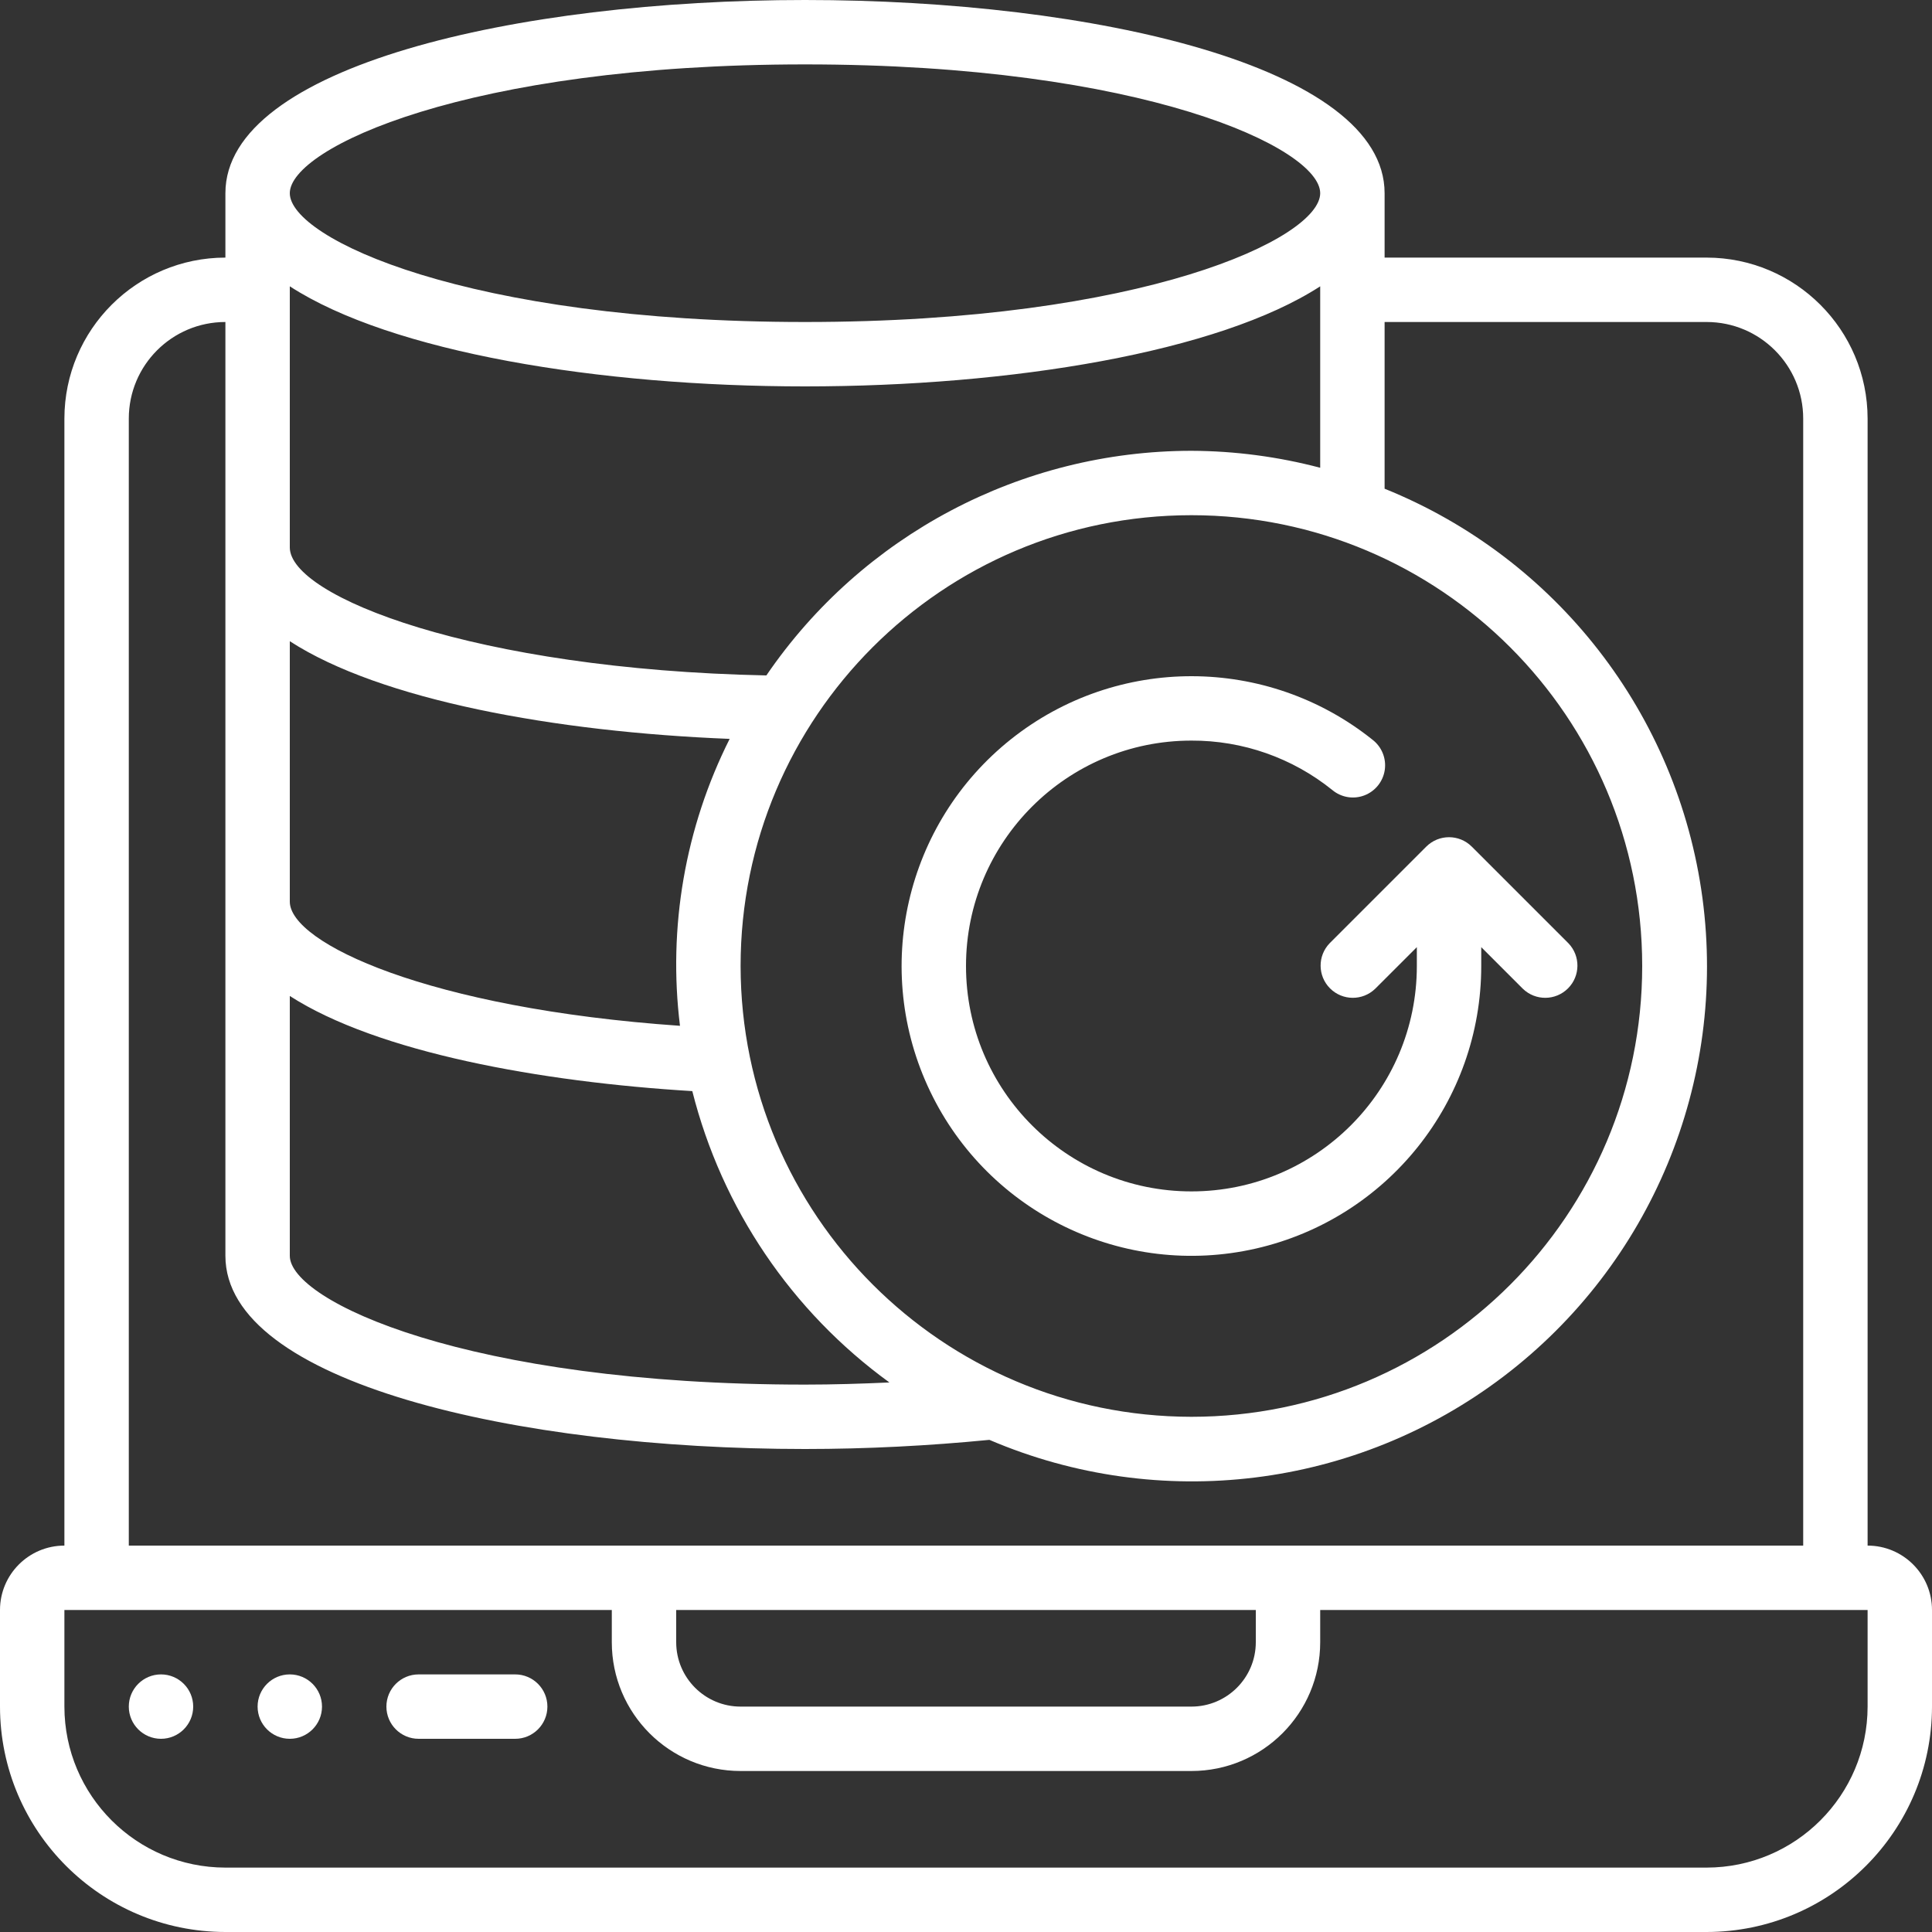
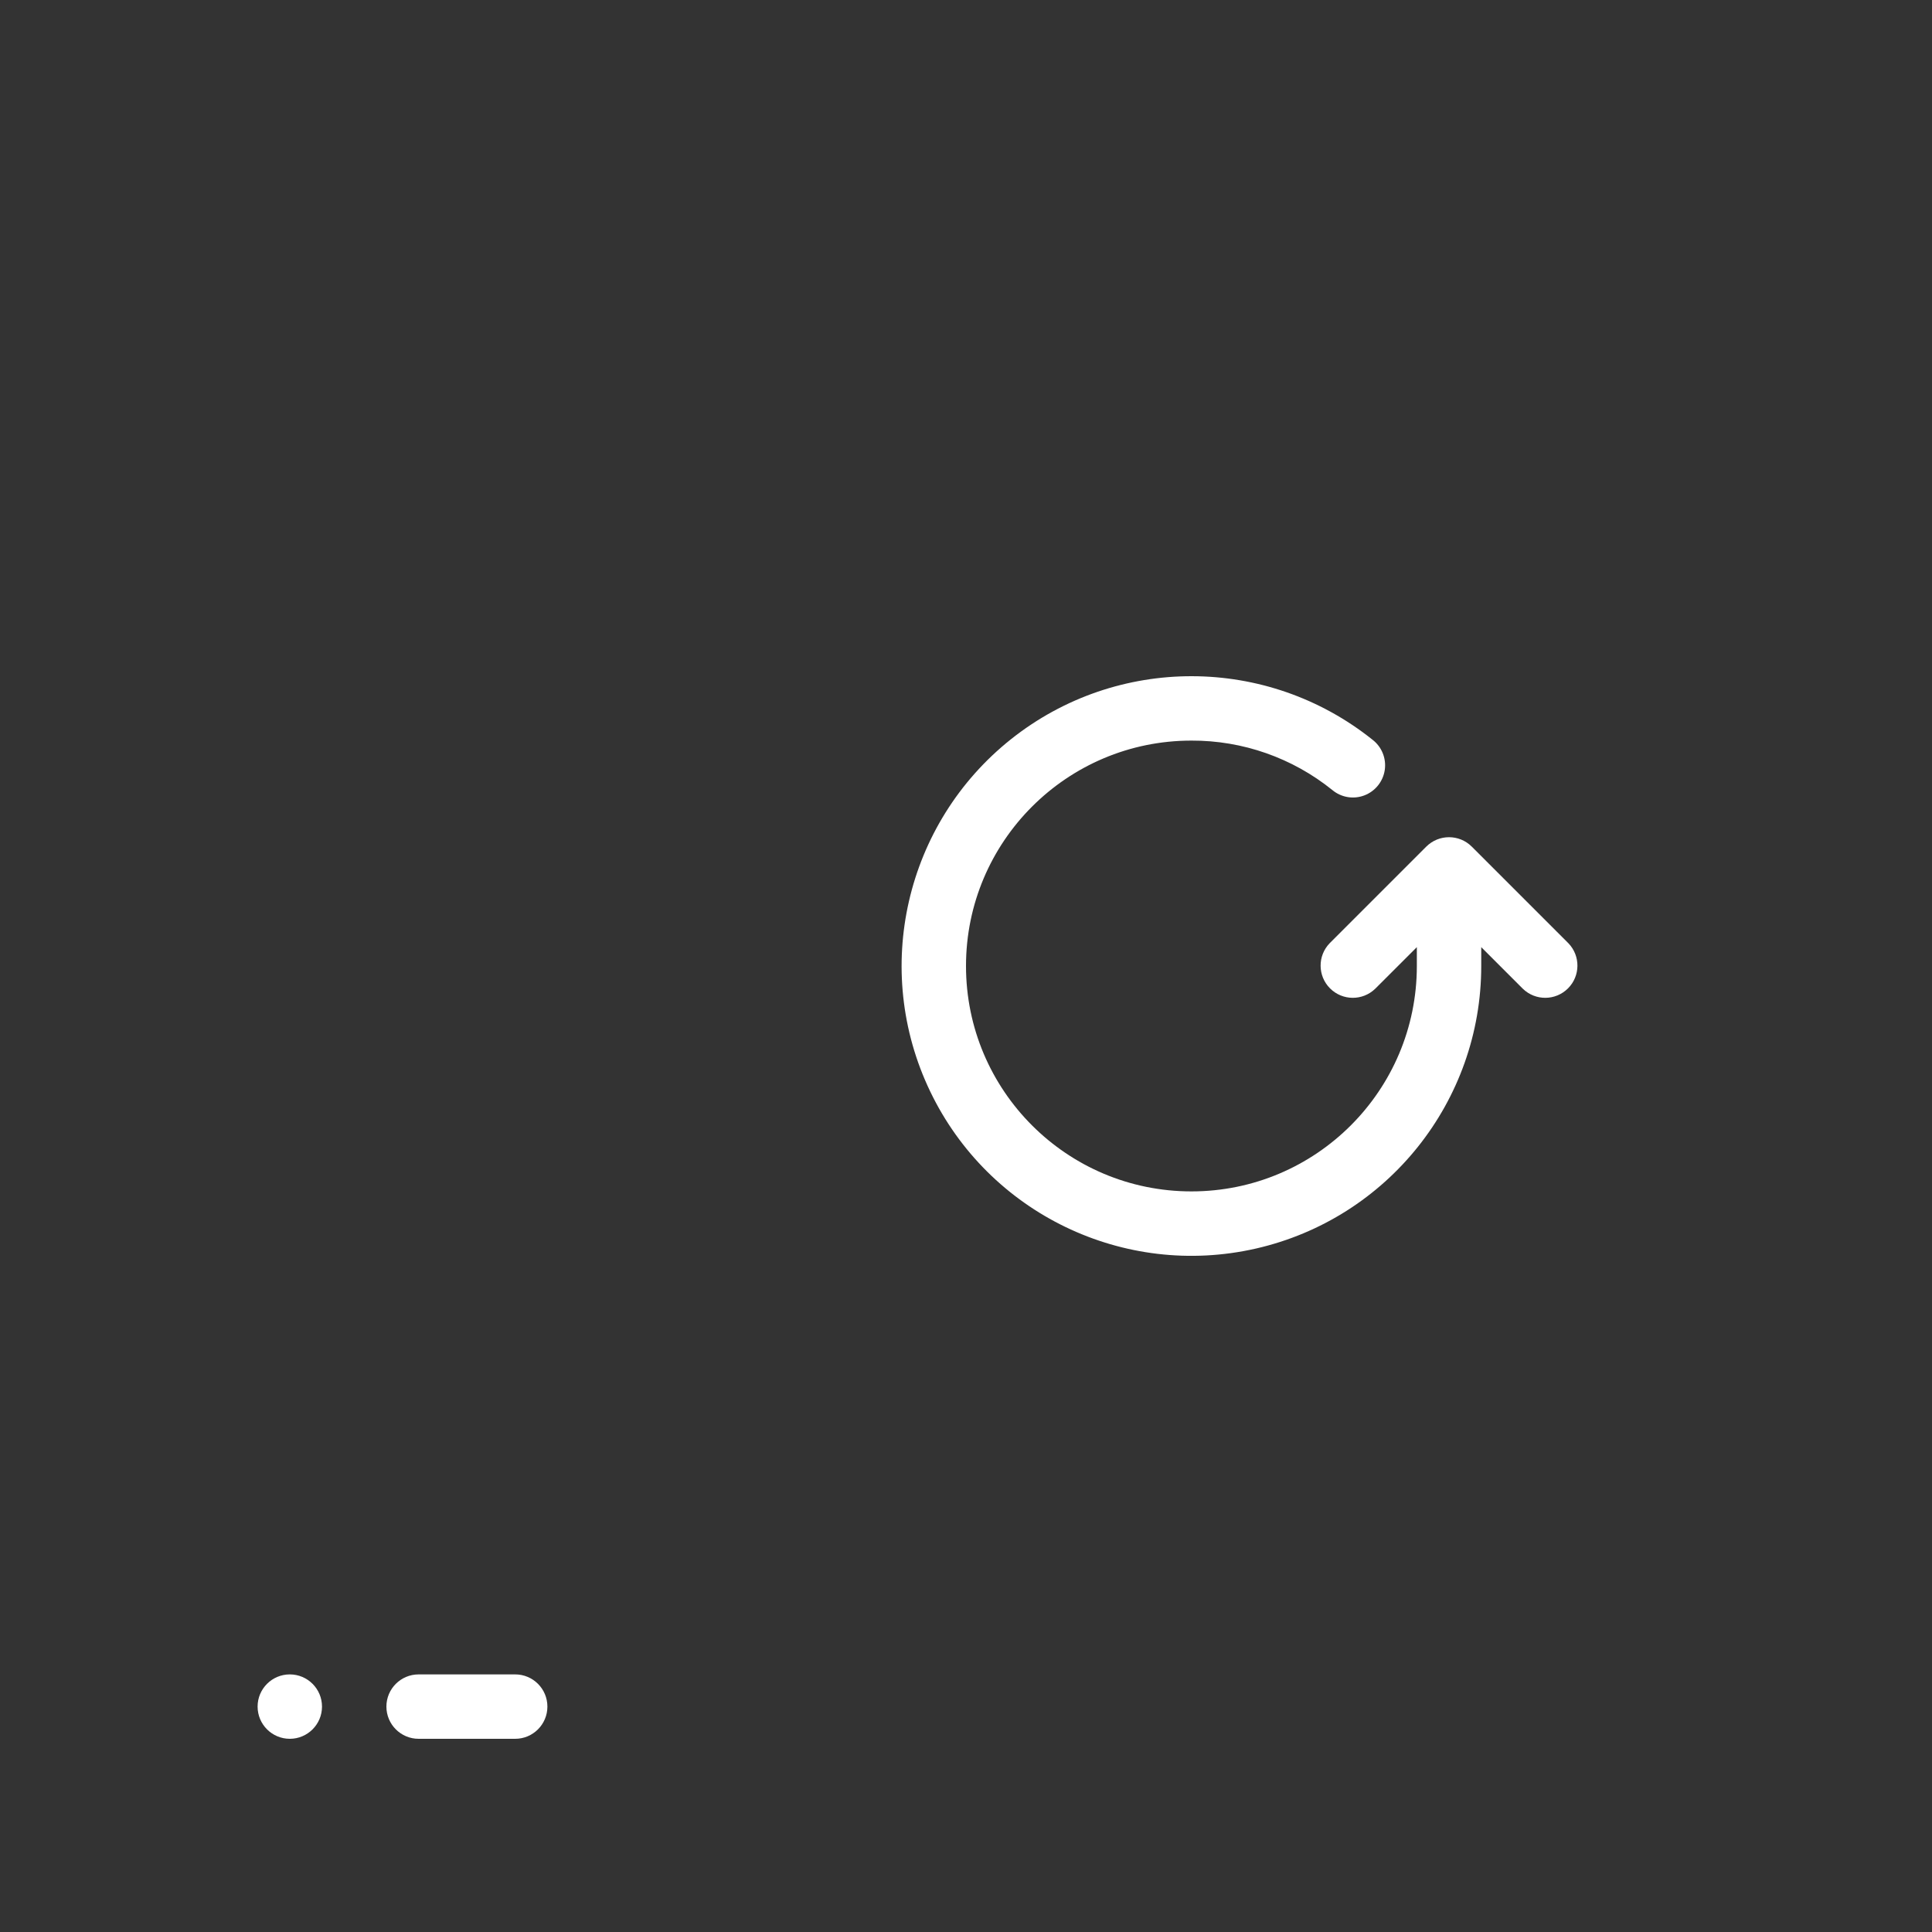
<svg xmlns="http://www.w3.org/2000/svg" width="45" height="45" viewBox="0 0 45 45" fill="none">
  <rect x="0" y="0" width="45" height="45" fill="#333333" stroke="none" />
  <g clip-path="url(#clip0_6323_30357)">
-     <path d="M43.5 36V9.75C43.498 7.68 41.82 6.002 39.75 6H32.25V4.5C32.25 1.546 25.459 0 18.75 0C12.041 0 5.25 1.546 5.25 4.5V6C3.18 6.002 1.502 7.68 1.5 9.75V36C0.672 36 0 36.672 0 37.5V39.75C0.003 42.648 2.352 44.997 5.25 45H39.75C42.648 44.997 44.997 42.648 45 39.75V37.5C45 36.672 44.328 36 43.5 36ZM6.75 14.935C8.864 16.305 12.924 17.048 16.995 17.21C15.958 19.275 15.555 21.6 15.838 23.893C9.98 23.487 6.75 21.965 6.75 21V14.935ZM6.75 23.198C8.791 24.512 12.593 25.201 16.125 25.414C16.813 28.144 18.438 30.546 20.716 32.2C20.061 32.23 19.405 32.25 18.75 32.25C10.875 32.25 6.75 30.3 6.75 29.25L6.75 23.198ZM17.25 22.5C17.25 16.701 21.951 12 27.75 12C33.549 12 38.25 16.701 38.25 22.5C38.25 28.299 33.549 33 27.75 33C21.954 32.994 17.256 28.296 17.25 22.5ZM27.75 10.5C23.789 10.503 20.084 12.461 17.85 15.732C11.063 15.593 6.75 13.895 6.75 12.75V6.669C9.115 8.203 13.95 9 18.75 9C23.55 9 28.385 8.204 30.75 6.669V10.895C29.771 10.637 28.763 10.504 27.75 10.5ZM18.75 1.5C26.629 1.5 30.75 3.45 30.75 4.5C30.75 5.55 26.629 7.5 18.75 7.5C10.871 7.5 6.75 5.55 6.75 4.5C6.75 3.45 10.875 1.5 18.75 1.5ZM3 9.75C3 8.507 4.007 7.5 5.25 7.5V29.25C5.25 32.204 12.041 33.75 18.75 33.75C20.19 33.75 21.633 33.675 23.045 33.537C27.013 35.235 31.587 34.67 35.022 32.059C38.458 29.447 40.226 25.192 39.653 20.914C39.079 16.637 36.252 12.998 32.25 11.383V7.5H39.75C40.992 7.5 42 8.507 42 9.75V36H3V9.75ZM15.75 37.5H29.25V38.25C29.25 39.078 28.578 39.75 27.75 39.75H17.25C16.422 39.75 15.75 39.078 15.75 38.25V37.5ZM43.5 39.75C43.498 41.82 41.82 43.498 39.75 43.5H5.25C3.18 43.498 1.502 41.82 1.5 39.75V37.5H14.25V38.25C14.25 39.907 15.593 41.25 17.25 41.25H27.75C29.407 41.25 30.75 39.907 30.75 38.25V37.5H43.5V39.75Z" fill="white" />
    <path fill-rule="evenodd" clip-rule="evenodd" d="M12 39H9.75C9.336 39 9 39.336 9 39.75C9 40.164 9.336 40.5 9.75 40.5H12C12.414 40.5 12.75 40.164 12.75 39.75C12.75 39.336 12.414 39 12 39Z" fill="white" />
-     <path d="M3.75 40.5C4.164 40.5 4.5 40.164 4.5 39.75C4.5 39.336 4.164 39 3.75 39C3.336 39 3 39.336 3 39.75C3 40.164 3.336 40.5 3.75 40.5Z" fill="white" />
    <path d="M6.75 40.5C7.164 40.5 7.5 40.164 7.5 39.75C7.5 39.336 7.164 39 6.75 39C6.336 39 6 39.336 6 39.75C6 40.164 6.336 40.5 6.75 40.5Z" fill="white" />
    <path fill-rule="evenodd" clip-rule="evenodd" d="M34.501 22.5V22.061L35.47 23.03C35.765 23.315 36.232 23.311 36.522 23.021C36.811 22.732 36.815 22.264 36.531 21.97L34.281 19.72C33.988 19.427 33.513 19.427 33.22 19.72L30.97 21.97C30.686 22.264 30.69 22.732 30.979 23.021C31.269 23.311 31.736 23.315 32.031 23.03L33.001 22.061V22.5C33.001 25.4 30.65 27.75 27.751 27.75C24.851 27.75 22.5 25.4 22.5 22.5C22.5 19.601 24.851 17.25 27.75 17.25C28.944 17.245 30.103 17.652 31.032 18.401C31.24 18.575 31.526 18.623 31.779 18.526C32.033 18.429 32.214 18.203 32.254 17.934C32.293 17.666 32.185 17.397 31.97 17.231C29.511 15.262 26.016 15.256 23.55 17.216C21.084 19.177 20.302 22.582 21.666 25.422C23.03 28.262 26.177 29.781 29.249 29.082C32.321 28.382 34.501 25.651 34.501 22.5Z" fill="white" />
  </g>
  <defs>
    <clipPath id="clip0_6323_30357">
      <rect width="45" height="45" fill="white" />
    </clipPath>
  </defs>
</svg>